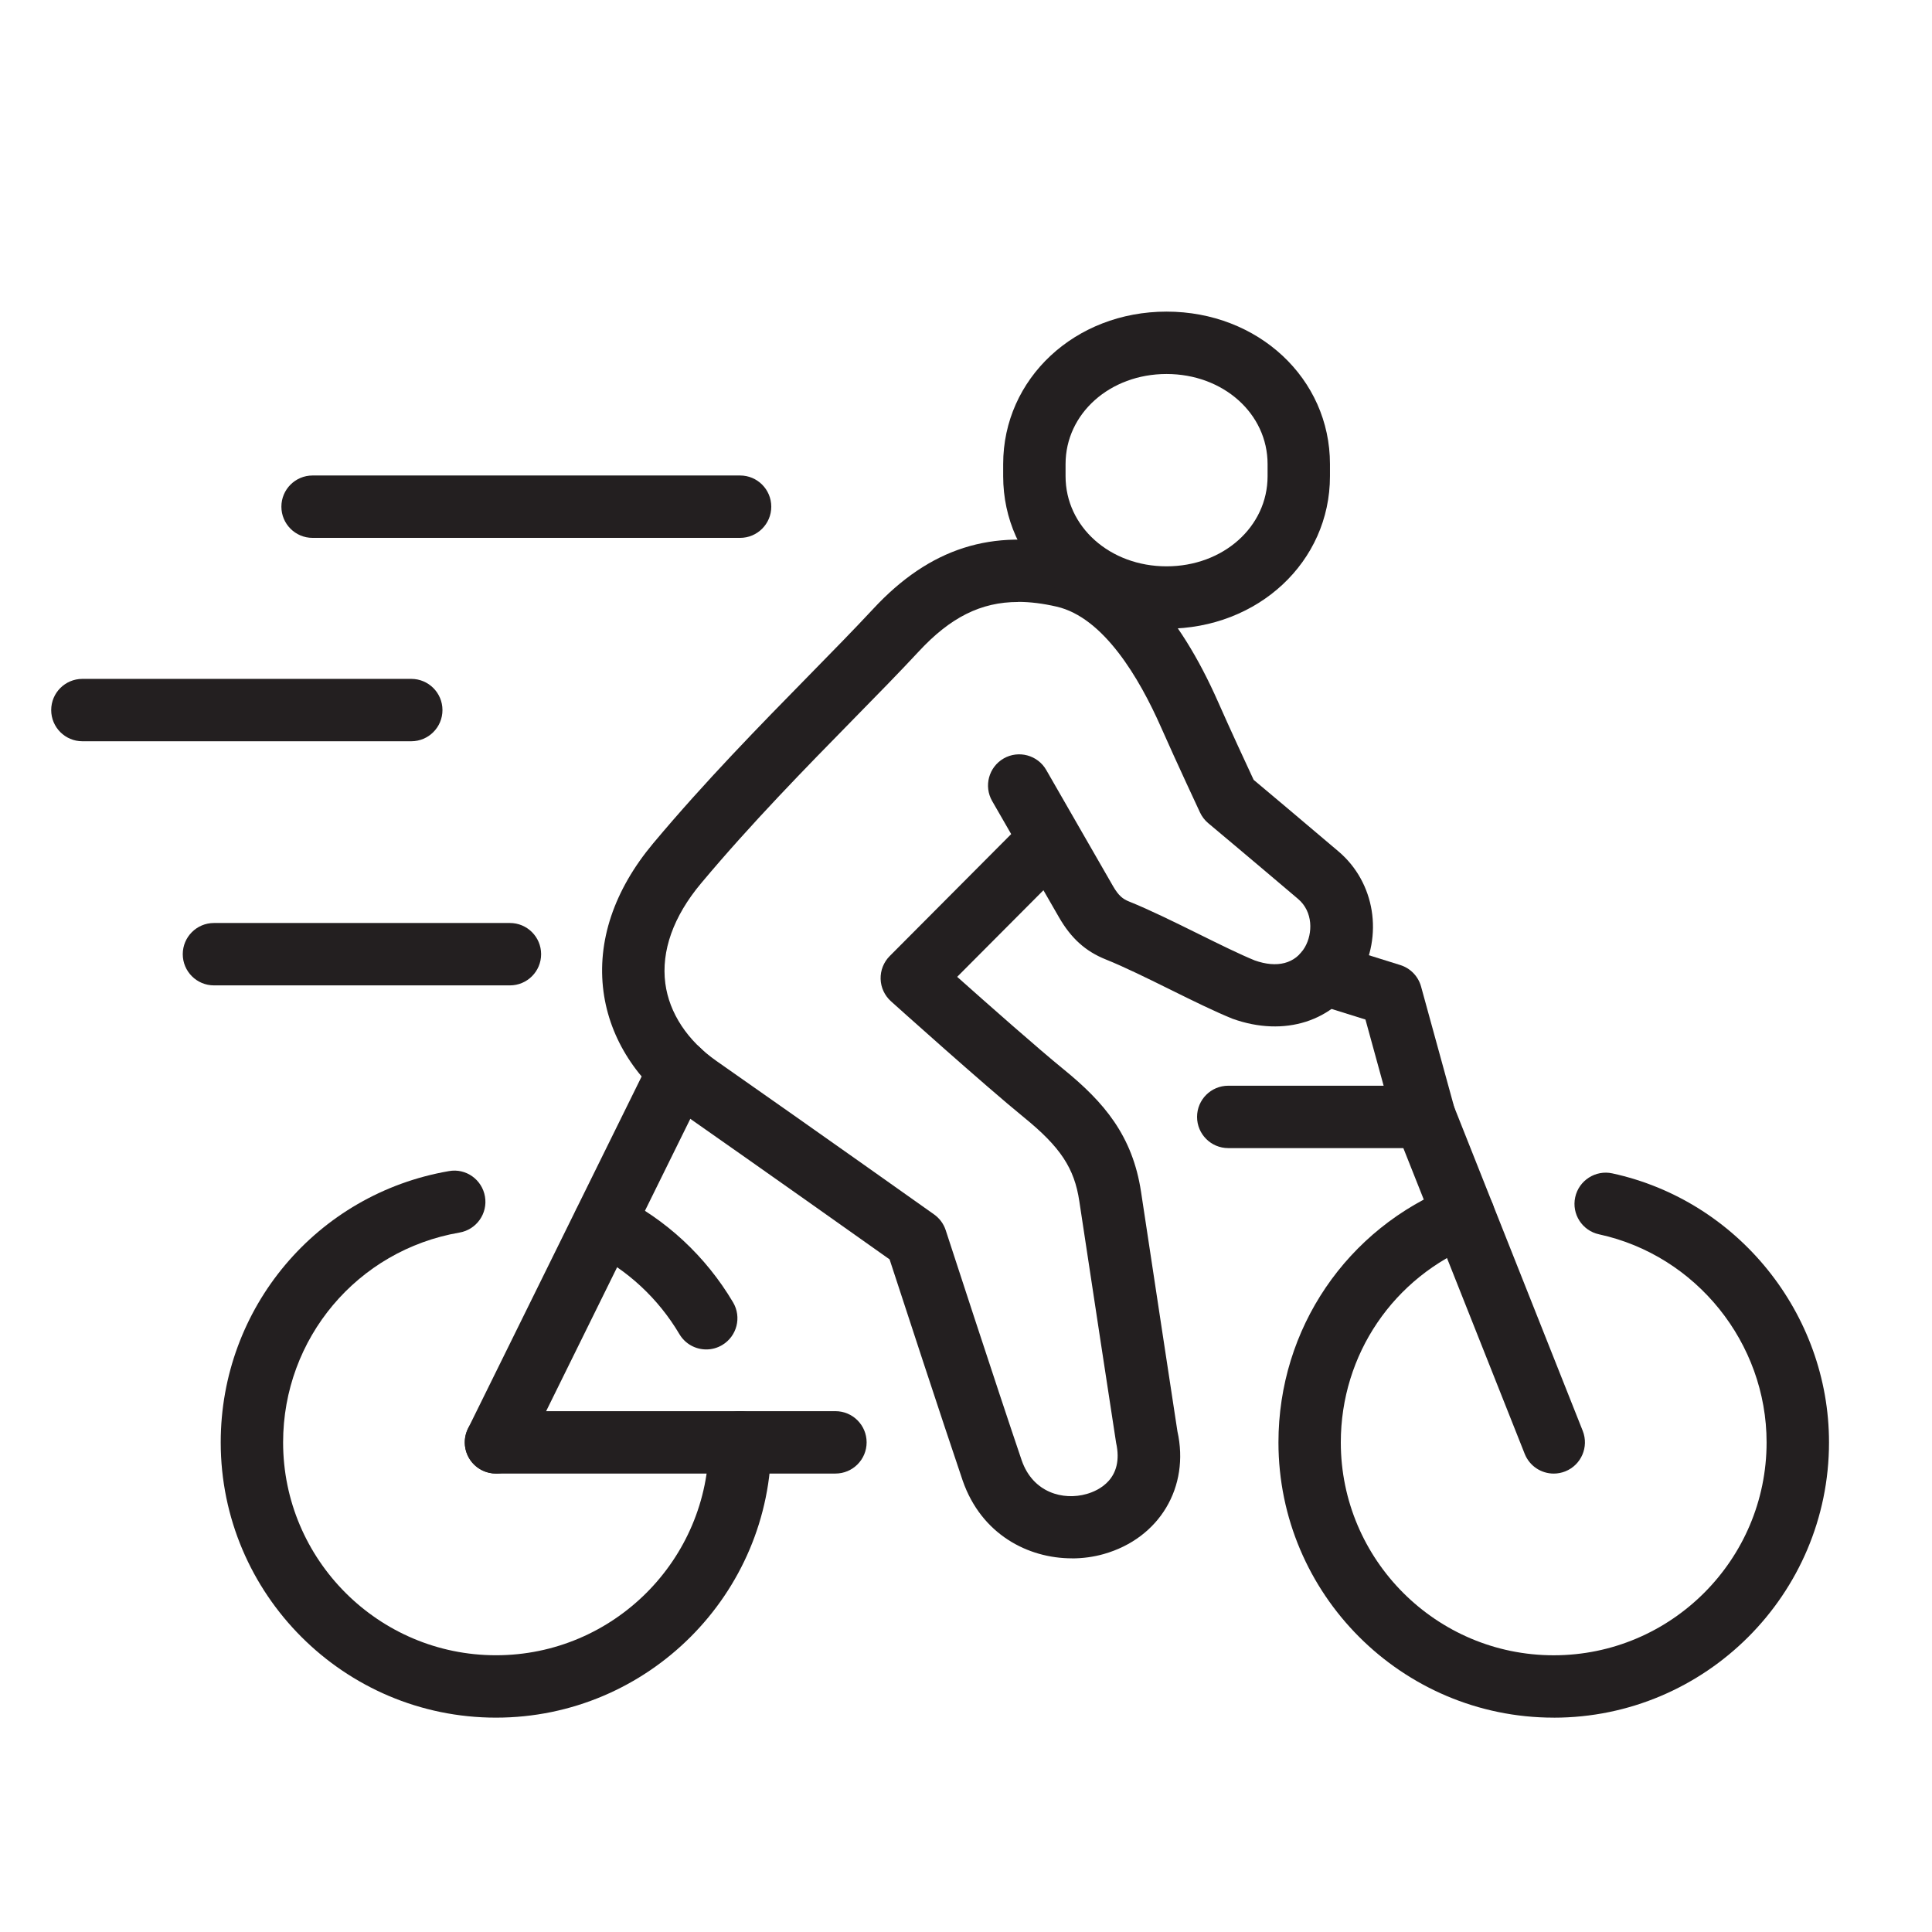
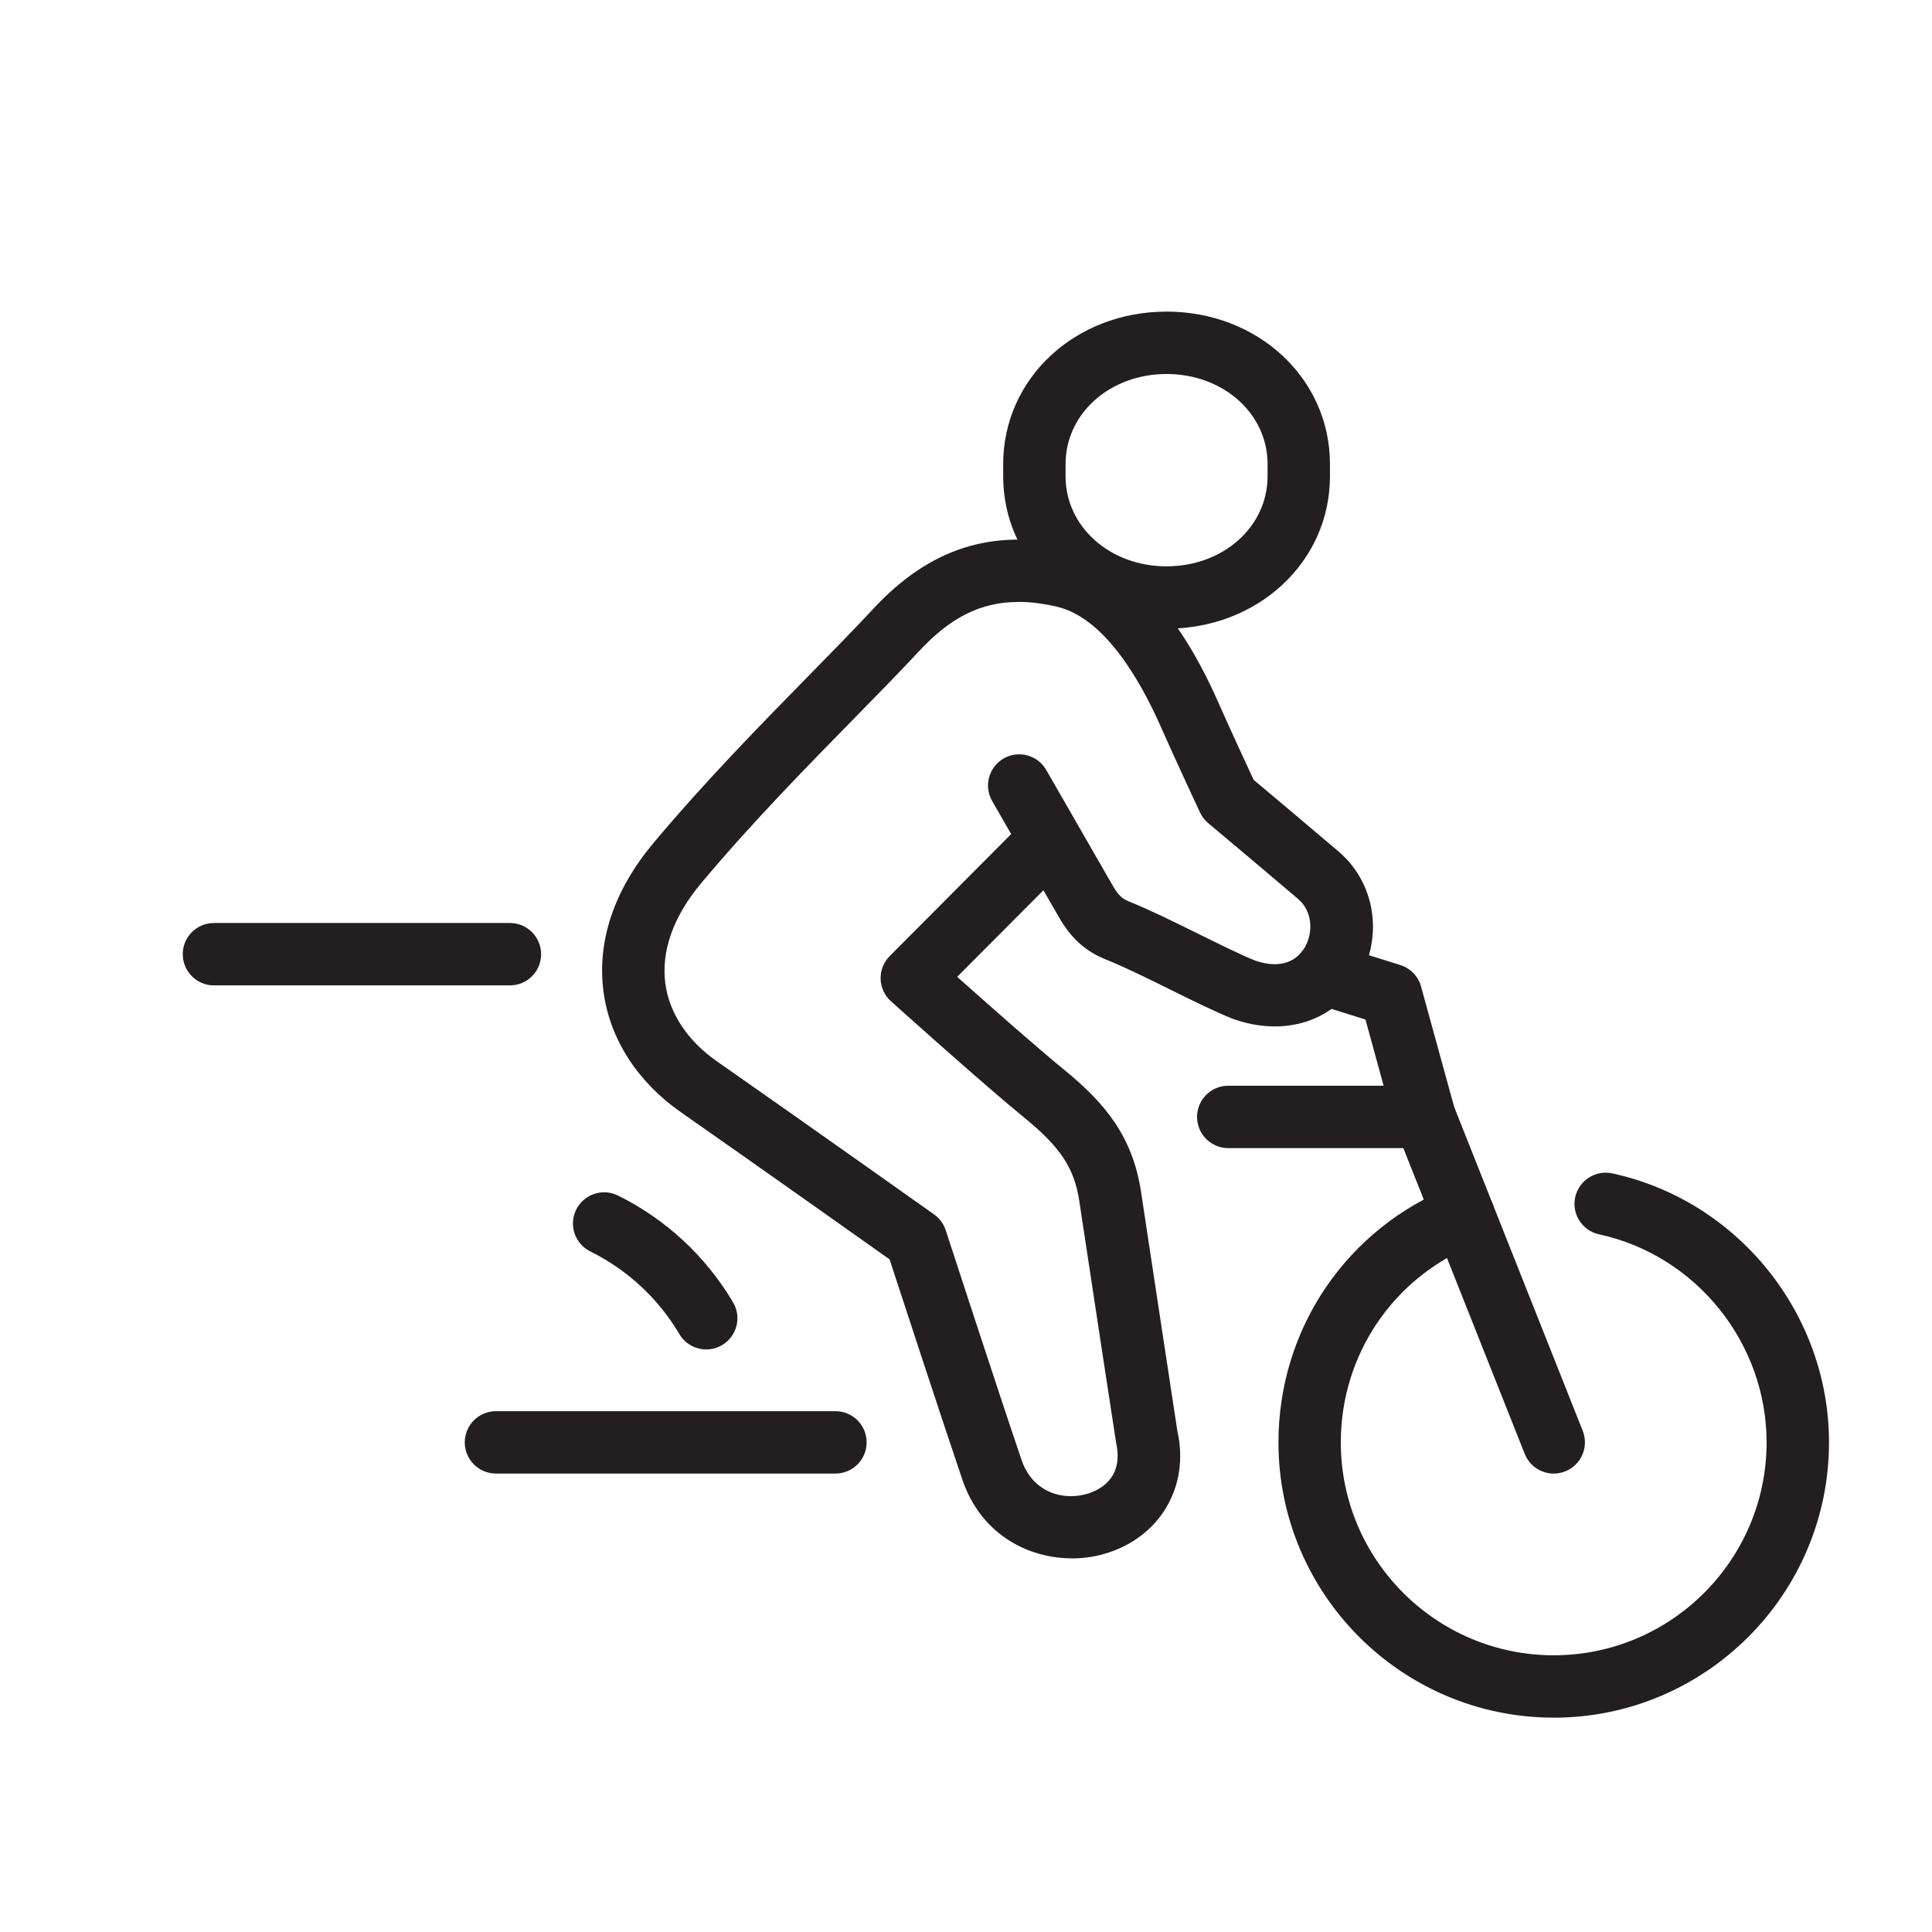
<svg xmlns="http://www.w3.org/2000/svg" id="Layer_1" data-name="Layer 1" viewBox="0 0 62 62">
  <defs>
    <style>
      .cls-1 {
        fill: #231f20;
      }
    </style>
  </defs>
  <path class="cls-1" d="M34.398,50.009c-1.411,0-2.905-.771-3.504-2.494-.673-1.981-1.972-5.956-2.346-7.1-.906-.643-3.941-2.794-6.699-4.724-1.399-.978-2.28-2.352-2.482-3.868-.214-1.612.338-3.258,1.595-4.76,1.664-1.987,3.438-3.796,5.003-5.392.755-.77,1.454-1.483,2.055-2.129,1.813-1.954,3.826-2.597,6.334-2.024,1.862.426,3.455,2.111,4.736,5.008.377.856.924,2.035,1.141,2.5.414.347,1.529,1.283,2.726,2.3,1.169.994,1.445,2.708.655,4.074-.799,1.38-2.392,1.89-4.058,1.293-.585-.238-1.259-.57-1.972-.923-.739-.365-1.503-.743-2.096-.98-.651-.261-1.114-.679-1.503-1.355l-.498-.866-2.768,2.779c.969.863,2.588,2.294,3.41,2.963,1.298,1.056,2.218,2.129,2.491,3.94.213,1.424,1.167,7.683,1.167,7.683.399,1.78-.569,3.427-2.364,3.937-.325.092-.672.14-1.021.14ZM32.674,19.318c-1.202,0-2.181.501-3.188,1.586-.611.658-1.322,1.384-2.092,2.168-1.539,1.57-3.284,3.349-4.897,5.276-.888,1.06-1.283,2.17-1.146,3.212.127.953.711,1.838,1.645,2.491,3.293,2.304,6.981,4.922,6.981,4.922.175.125.306.302.372.506,0,0,1.651,5.07,2.438,7.384.362,1.044,1.335,1.295,2.086,1.08.37-.105,1.204-.476.944-1.643-.012-.066-.968-6.33-1.181-7.755-.158-1.057-.606-1.734-1.773-2.684-1.253-1.019-4.149-3.619-4.271-3.729-.204-.184-.325-.443-.332-.717-.007-.274.098-.54.292-.734l3.898-3.914-.61-1.06c-.276-.479-.11-1.091.369-1.367.477-.274,1.091-.11,1.366.369l.973,1.693c.013.021.025.041.036.063l1.132,1.968c.182.317.321.418.513.496.665.267,1.464.662,2.237,1.044.68.336,1.322.653,1.8.848.715.254,1.3.108,1.61-.426.255-.442.266-1.134-.218-1.546-1.508-1.281-2.884-2.432-2.885-2.433-.112-.094-.202-.211-.264-.344,0,0-.765-1.635-1.253-2.74-.695-1.573-1.84-3.52-3.35-3.865-.44-.101-.847-.152-1.234-.152Z" />
-   <path class="cls-1" d="M15.916,47.288c-.149,0-.299-.033-.442-.103-.496-.245-.7-.845-.455-1.341l5.88-11.923c.244-.496.844-.698,1.34-.455.496.245.7.845.455,1.341l-5.88,11.923c-.174.353-.529.558-.898.558Z" />
  <path class="cls-1" d="M49.861,47.289c-.398,0-.774-.239-.931-.632l-4.147-10.448c-.014-.034-.025-.069-.034-.105l-.93-3.386-1.631-.51c-.527-.165-.821-.727-.656-1.254s.723-.823,1.254-.657l2.152.673c.325.102.576.362.666.691l1.061,3.86,4.127,10.397c.203.514-.048,1.096-.561,1.3-.121.048-.246.071-.369.071Z" />
  <path class="cls-1" d="M45.715,36.844h-6.299c-.553,0-1.001-.448-1.001-1.001s.448-1.001,1.001-1.001h6.299c.553,0,1.001.448,1.001,1.001s-.448,1.001-1.001,1.001Z" />
  <path class="cls-1" d="M26.81,47.288h-10.894c-.553,0-1.001-.448-1.001-1.001s.448-1.001,1.001-1.001h10.894c.553,0,1.001.448,1.001,1.001s-.448,1.001-1.001,1.001Z" />
  <path class="cls-1" d="M37.436,20.176c-2.94,0-5.243-2.149-5.243-4.893v-.39c0-2.744,2.303-4.893,5.243-4.893s5.244,2.149,5.244,4.893v.39c0,2.744-2.304,4.893-5.244,4.893ZM37.436,12.002c-1.817,0-3.241,1.27-3.241,2.891v.39c0,1.621,1.424,2.891,3.241,2.891s3.242-1.27,3.242-2.891v-.39c0-1.621-1.424-2.891-3.242-2.891Z" />
  <path class="cls-1" d="M49.861,55.121c-4.872,0-8.834-3.963-8.834-8.834,0-3.644,2.189-6.868,5.574-8.213.513-.204,1.095.046,1.3.561.203.514-.047,1.096-.561,1.3-2.62,1.041-4.312,3.534-4.312,6.353,0,3.767,3.065,6.832,6.832,6.832s6.832-3.065,6.832-6.832c0-3.193-2.261-6.002-5.376-6.677-.541-.117-.884-.65-.766-1.19.117-.541.656-.884,1.191-.766,4.029.873,6.954,4.505,6.954,8.633,0,4.871-3.963,8.834-8.834,8.834Z" />
-   <path class="cls-1" d="M15.917,55.121c-4.872,0-8.834-3.963-8.834-8.834,0-4.313,3.08-7.974,7.324-8.705.545-.099,1.062.271,1.156.816s-.272,1.062-.816,1.156c-3.281.566-5.662,3.397-5.662,6.733,0,3.767,3.065,6.832,6.832,6.832s6.832-3.065,6.832-6.832c0-.553.448-1.001,1.001-1.001s1.001.448,1.001,1.001c0,4.871-3.963,8.834-8.834,8.834Z" />
  <path class="cls-1" d="M22.665,43.305c-.342,0-.675-.175-.862-.491-.679-1.147-1.668-2.064-2.859-2.654-.496-.245-.699-.845-.454-1.341.246-.494.845-.699,1.341-.453,1.54.762,2.817,1.948,3.694,3.428.282.476.124,1.089-.351,1.371-.16.095-.336.14-.509.14Z" />
-   <path class="cls-1" d="M23.75,17.261h-13.719c-.553,0-1.001-.448-1.001-1.001s.448-1.001,1.001-1.001h13.719c.553,0,1.001.448,1.001,1.001s-.448,1.001-1.001,1.001Z" />
-   <path class="cls-1" d="M13.197,23.788H2.644c-.553,0-1.001-.448-1.001-1.001s.448-1.001,1.001-1.001h10.554c.553,0,1.001.448,1.001,1.001s-.448,1.001-1.001,1.001Z" />
  <path class="cls-1" d="M16.363,31.622H6.866c-.553,0-1.001-.448-1.001-1.001s.448-1.001,1.001-1.001h9.498c.553,0,1.001.448,1.001,1.001s-.448,1.001-1.001,1.001Z" />
</svg>